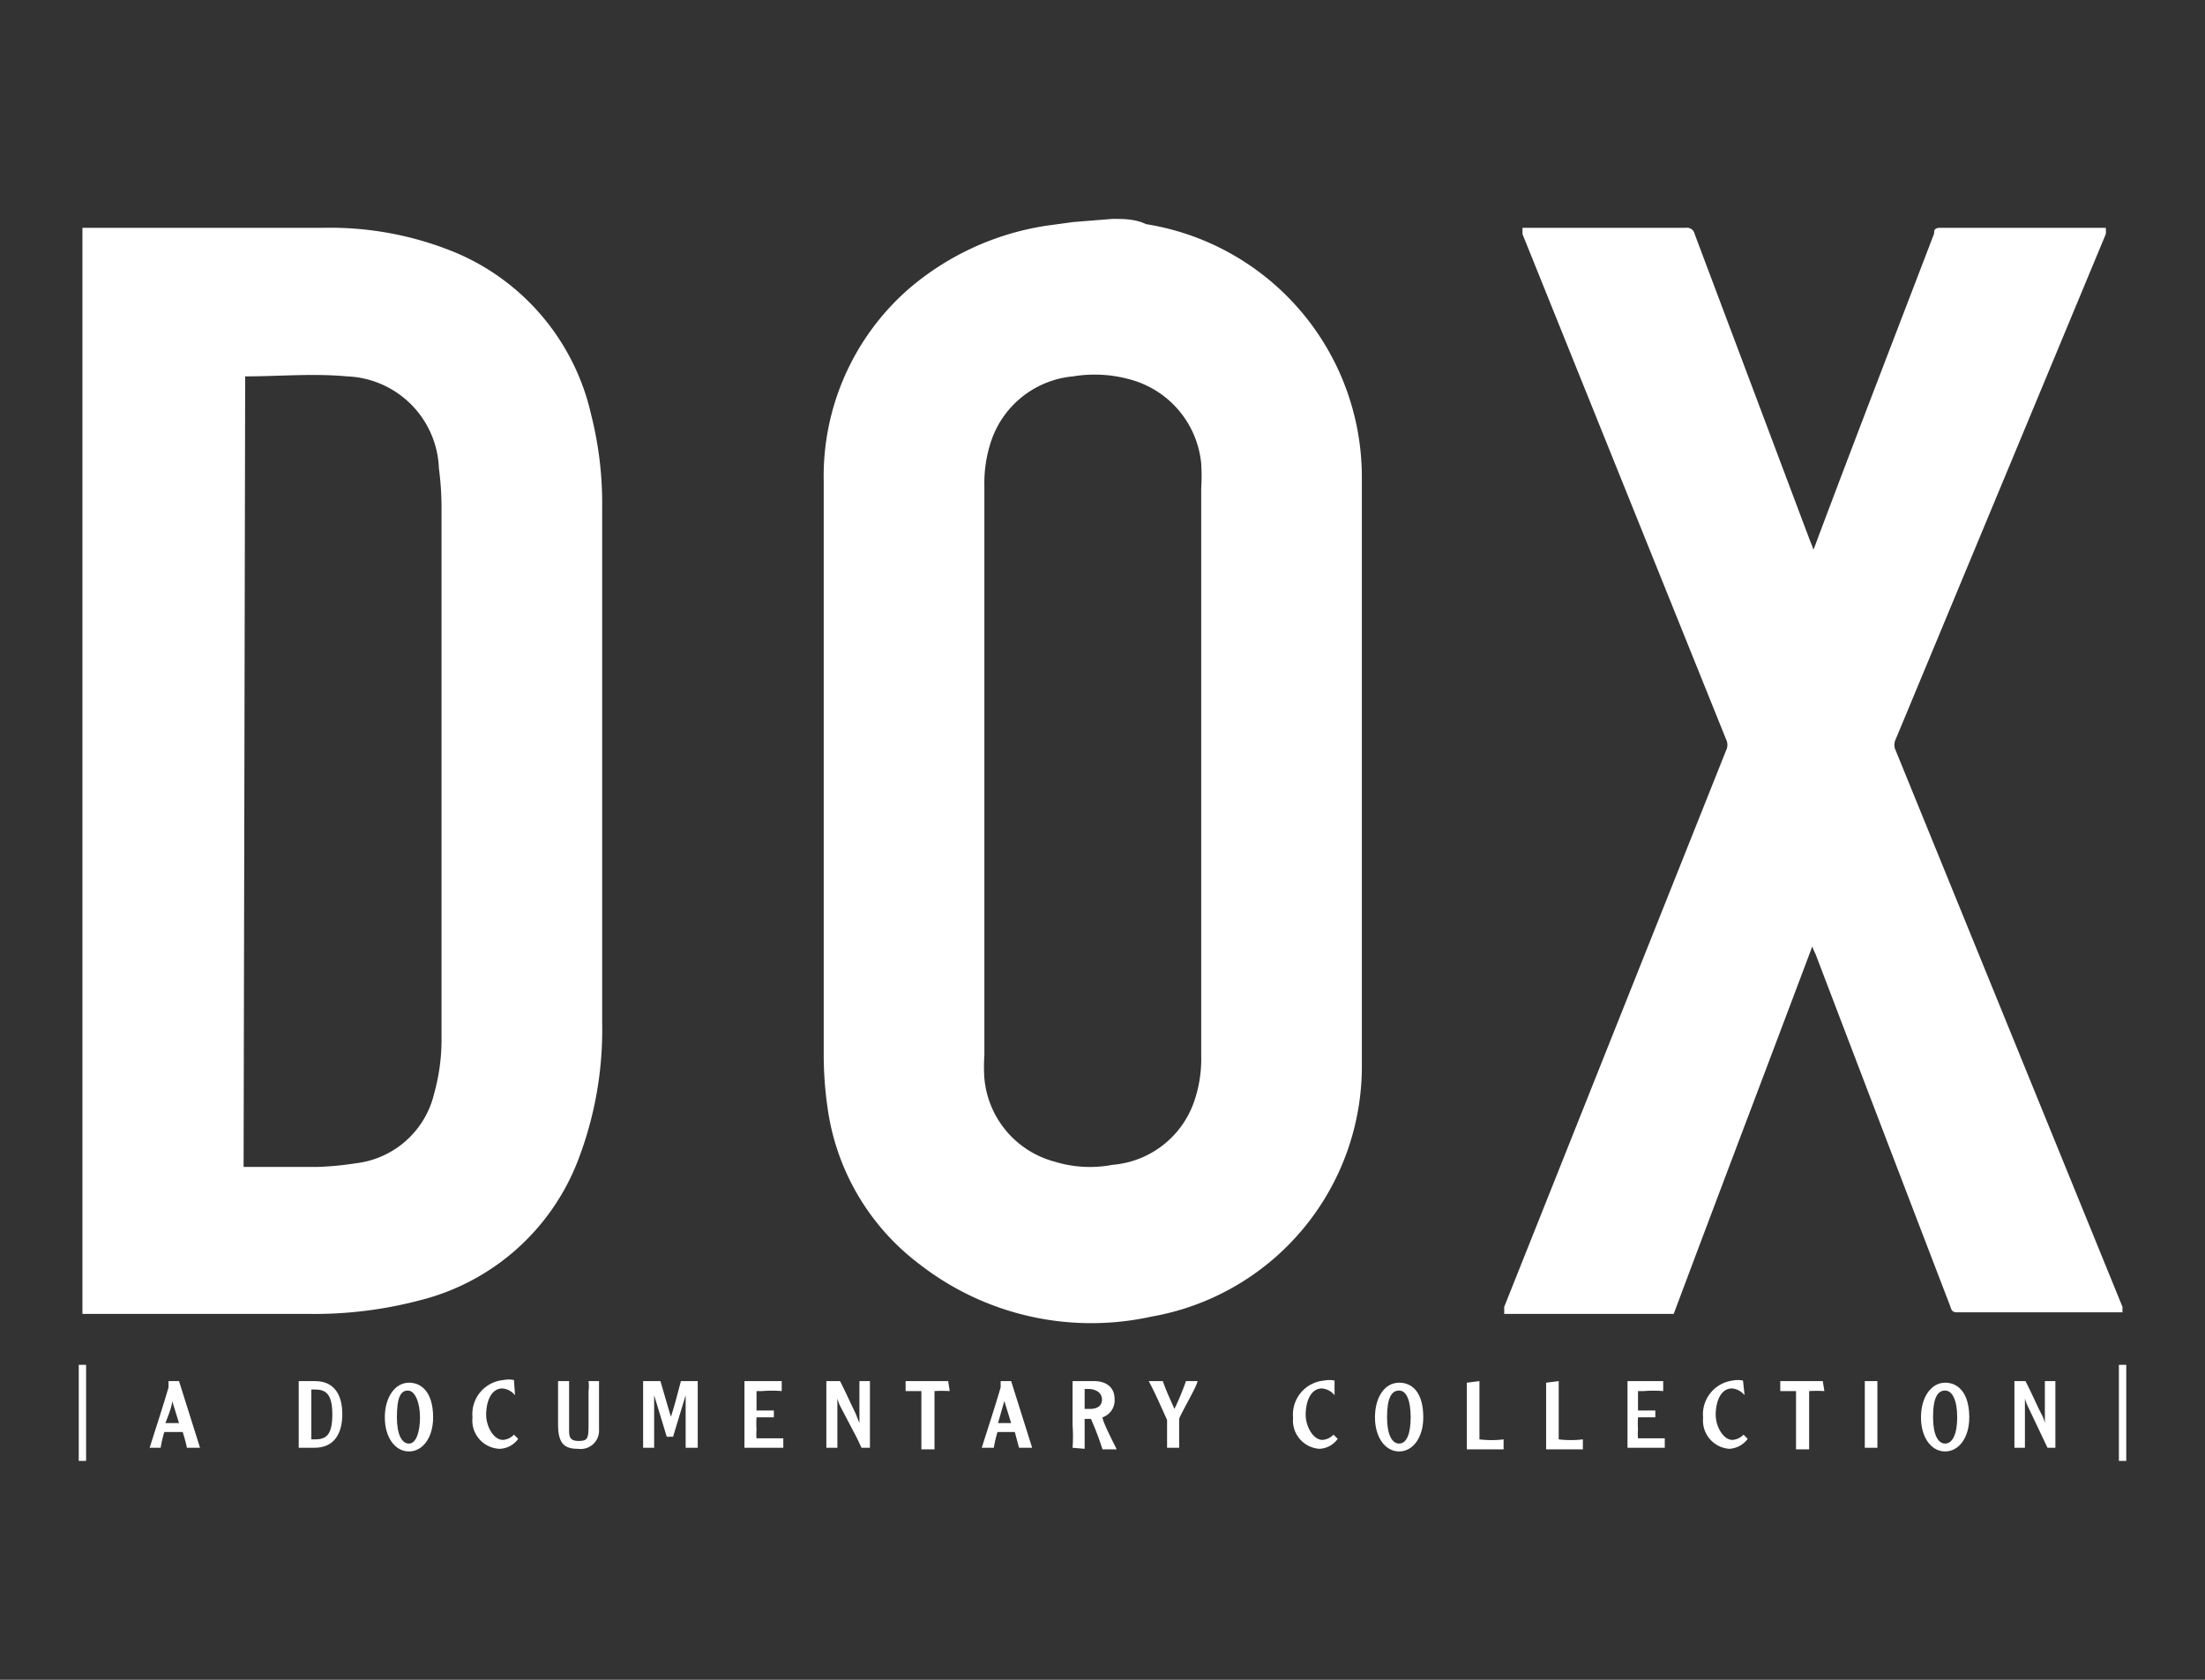
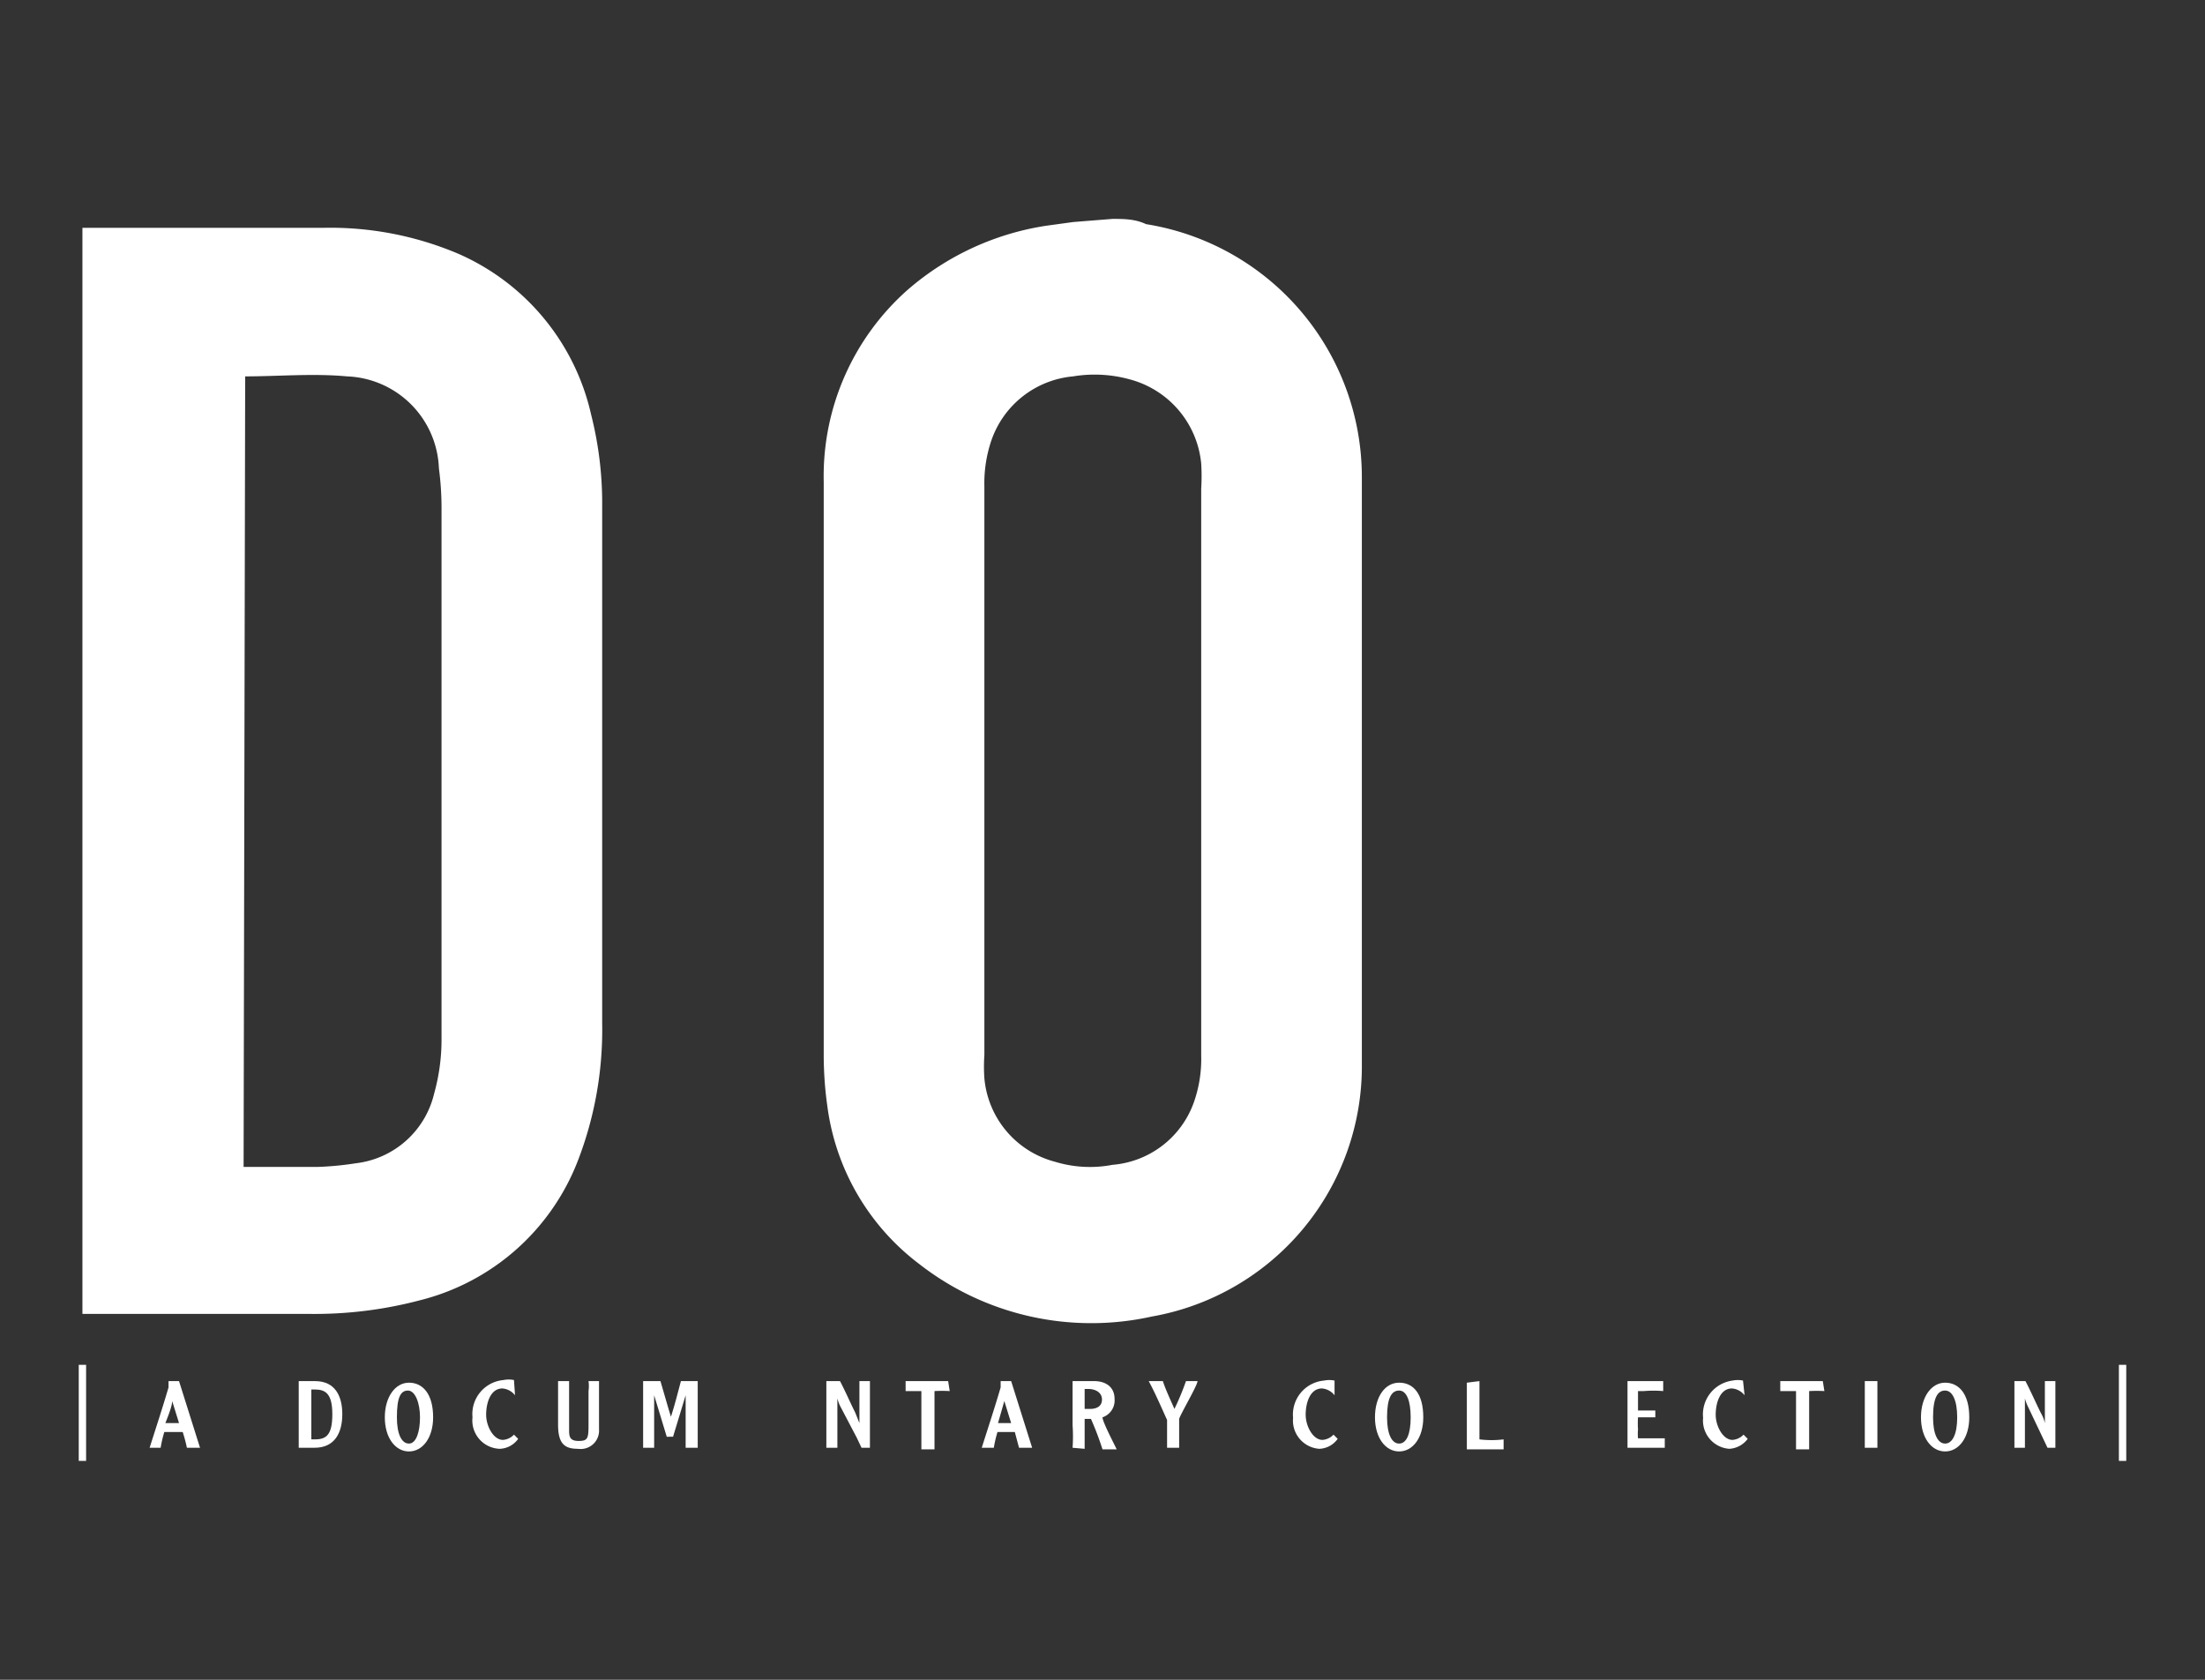
<svg xmlns="http://www.w3.org/2000/svg" id="Layer_1" data-name="Layer 1" viewBox="0 0 42 32">
  <rect x="0" y="0" width="42" height="32" fill="#333333" stroke="none" />
  <defs>
    <style>.cls-1,.cls-2{fill:#fff;}.cls-1{fill-rule:evenodd;}</style>
  </defs>
  <title>DOX</title>
  <g id="H1sBUt">
    <path class="cls-1" d="M1.57,4.34H6.16a6.24,6.24,0,0,1,2.56.49A4.4,4.4,0,0,1,11.26,7.9a6.87,6.87,0,0,1,.21,1.75V19.5A6.92,6.92,0,0,1,11,22.13a4.36,4.36,0,0,1-3,2.64,7.85,7.85,0,0,1-2.1.26H1.57ZM4.64,22.23h.12c.43,0,.86,0,1.29,0a6,6,0,0,0,.73-.07,1.74,1.74,0,0,0,1.49-1.33,3.81,3.81,0,0,0,.14-1.06V9.64a5.81,5.81,0,0,0-.05-.72A1.82,1.82,0,0,0,6.61,7.17c-.65-.06-1.3,0-1.94,0h0Z" />
    <path class="cls-1" d="M21.19,4.17c.21,0,.43,0,.64.1A4.88,4.88,0,0,1,25.94,9.1c0,3.72,0,7.44,0,11.16a4.84,4.84,0,0,1-4,4.82,5.33,5.33,0,0,1-4.43-1,4.5,4.5,0,0,1-1.75-3,7,7,0,0,1-.07-1c0-3.63,0-7.27,0-10.9a4.74,4.74,0,0,1,1.6-3.66,5.23,5.23,0,0,1,2.64-1.22l.51-.07Zm1.69,10.52V9.31a3.87,3.87,0,0,0,0-.48,1.84,1.84,0,0,0-1.35-1.6,2.51,2.51,0,0,0-1.09-.06A1.82,1.82,0,0,0,18.88,8.4a2.53,2.53,0,0,0-.13.86V20.1a3.15,3.15,0,0,0,0,.44,1.81,1.81,0,0,0,1.34,1.59,2.28,2.28,0,0,0,1.1.06A1.8,1.8,0,0,0,22.74,21a2.48,2.48,0,0,0,.14-.89Z" />
-     <path class="cls-1" d="M40.43,25H37.31c-.09,0-.13,0-.16-.11q-1.29-3.36-2.57-6.72a1,1,0,0,1-.06-.14c-.88,2.34-1.76,4.65-2.64,7H28.65a.93.93,0,0,0,0-.13l4.23-10.61a.23.23,0,0,0,0-.2L29,4.46s0-.07,0-.12h3.11a.15.15,0,0,1,.17.12l2.2,5.85a1.38,1.38,0,0,1,.06.16,1.56,1.56,0,0,0,.06-.15c.75-2,1.49-3.91,2.24-5.87,0-.06,0-.11.12-.11h3.15a.56.56,0,0,1,0,.12l-4,9.62a.24.24,0,0,0,0,.22l4.32,10.6a.54.54,0,0,0,0,.11Z" />
  </g>
  <path class="cls-2" d="M3.41,26.31l.4,1.27H3.56a2.75,2.75,0,0,0-.08-.3H3.13a2.21,2.21,0,0,0-.07.3H2.85c.12-.38.24-.74.36-1.15l0-.12Zm0,.8-.13-.42h0c0,.11-.12.39-.13.42h.26Z" />
  <path class="cls-2" d="M6,26.31c.38,0,.52.28.52.63s-.14.64-.53.64H5.69c0-.21,0-.41,0-.62v-.65Zm0,.16H5.93c0,.16,0,.31,0,.47s0,.32,0,.48H6c.22,0,.33-.09.33-.48S6.2,26.47,6,26.47Z" />
  <path class="cls-2" d="M8.25,27c0,.39-.2.65-.46.65s-.46-.26-.46-.65.2-.66.46-.66S8.25,26.55,8.25,27Zm-.69,0c0,.32.09.5.23.5S8,27.27,8,27s-.09-.51-.23-.51S7.56,26.62,7.56,27Z" />
  <path class="cls-2" d="M9.81,26.58a.34.34,0,0,0-.24-.13c-.23,0-.31.28-.31.5s.14.48.32.48a.32.32,0,0,0,.21-.1l.08.08a.45.45,0,0,1-.35.19A.54.54,0,0,1,9,27a.65.65,0,0,1,.59-.71.49.49,0,0,1,.2,0Z" />
  <path class="cls-2" d="M10.84,26.31v.92c0,.12,0,.22.18.22s.19-.05.19-.32V26.5a.72.72,0,0,0,0-.19h.2c0,.15,0,.85,0,.92a.35.35,0,0,1-.4.37c-.25,0-.38-.09-.38-.46,0-.14,0-.27,0-.41s0-.32,0-.42Z" />
  <path class="cls-2" d="M12.58,26.31c.07.23.13.46.2.68h0c.07-.22.13-.45.19-.68h.32c0,.14,0,.24,0,.5s0,.59,0,.77h-.23c0-.34,0-.67,0-1h0l-.24.79H12.7l-.24-.79h0c0,.31,0,.64,0,1v0h-.21c0-.2,0-.37,0-.79,0-.17,0-.28,0-.48Z" />
-   <path class="cls-2" d="M14.89,26.31v.19a2.23,2.23,0,0,0-.37,0h-.11v.37h.33V27h-.33a1.77,1.77,0,0,0,0,.23,1,1,0,0,0,0,.17l.51,0v.18h-.74c0-.08,0-.42,0-.49,0-.25,0-.52,0-.78Z" />
  <path class="cls-2" d="M16,26.31c.11.21.19.4.29.6l.08.2h0c0-.27,0-.53,0-.8h.2c0,.12,0,.45,0,.76s0,.41,0,.51h-.16l-.09-.19L16,26.78a.82.82,0,0,1-.05-.14h0c0,.31,0,.63,0,.94h-.21c0-.2,0-.45,0-.67s0-.44,0-.6Z" />
  <path class="cls-2" d="M18.09,26.5a2.58,2.58,0,0,0-.29,0v.63c0,.15,0,.32,0,.48h-.25c0-.28,0-.43,0-.68v-.43l-.3,0v-.19h.81Z" />
  <path class="cls-2" d="M19.26,26.31l.4,1.27h-.25l-.08-.3H19a2.21,2.21,0,0,0-.07.3H18.7c.12-.38.24-.74.36-1.15l0-.12Zm0,.8-.13-.42h0l-.12.42h.26Z" />
  <path class="cls-2" d="M20.43,27.58a3.05,3.05,0,0,0,0-.43c0-.37,0-.65,0-.84h.41c.22,0,.39.11.39.34A.34.34,0,0,1,21,27c0,.09.25.56.27.61H21a5.77,5.77,0,0,0-.22-.58h-.12c0,.14,0,.43,0,.57Zm.23-.74h.1c.13,0,.23-.05.23-.18s-.12-.2-.26-.2h-.07Z" />
  <path class="cls-2" d="M22.15,26.31c.05.16.16.39.22.53a4.93,4.93,0,0,0,.22-.53h.22c0,.08-.32.62-.35.72,0,.32,0,.38,0,.55h-.23v-.53c-.11-.24-.22-.5-.35-.74Z" />
  <path class="cls-2" d="M25.42,26.58a.34.34,0,0,0-.24-.13c-.23,0-.31.28-.31.5s.14.48.32.48a.32.32,0,0,0,.21-.1l.08.08a.45.45,0,0,1-.35.19.54.54,0,0,1-.5-.59.65.65,0,0,1,.59-.71.49.49,0,0,1,.2,0Z" />
  <path class="cls-2" d="M27.11,27c0,.39-.2.65-.46.65s-.46-.26-.46-.65.19-.66.46-.66S27.11,26.55,27.11,27Zm-.69,0c0,.32.09.5.23.5s.22-.18.22-.5-.08-.51-.22-.51S26.42,26.62,26.42,27Z" />
  <path class="cls-2" d="M28.18,26.31c0,.1,0,.28,0,.36s0,.62,0,.75a1.87,1.87,0,0,0,.46,0v.19h-.7c0-.18,0-.37,0-.55s0-.51,0-.72Z" />
-   <path class="cls-2" d="M29.69,26.31c0,.1,0,.28,0,.36s0,.62,0,.75a1.93,1.93,0,0,0,.46,0v.19h-.7c0-.18,0-.37,0-.55s0-.51,0-.72Z" />
  <path class="cls-2" d="M31.68,26.31v.19a2.23,2.23,0,0,0-.37,0H31.2v.37h.33V27H31.2a1.77,1.77,0,0,0,0,.23,1,1,0,0,0,0,.17l.51,0v.18H31c0-.08,0-.42,0-.49,0-.25,0-.52,0-.78Z" />
  <path class="cls-2" d="M33.23,26.58a.34.34,0,0,0-.24-.13c-.23,0-.31.28-.31.5s.14.48.32.48a.32.32,0,0,0,.21-.1l.08.08a.47.47,0,0,1-.35.19.54.54,0,0,1-.5-.59A.65.65,0,0,1,33,26.3a.49.49,0,0,1,.2,0Z" />
  <path class="cls-2" d="M34.75,26.5a2.58,2.58,0,0,0-.29,0v.63c0,.15,0,.32,0,.48h-.25c0-.28,0-.43,0-.68v-.43l-.3,0v-.19h.81Z" />
  <path class="cls-2" d="M35.76,26.31c0,.13,0,.48,0,.61s0,.51,0,.66h-.24c0-.15,0-.5,0-.66s0-.48,0-.61Z" />
  <path class="cls-2" d="M37.51,27c0,.39-.2.65-.46.65s-.46-.26-.46-.65.2-.66.46-.66S37.51,26.55,37.51,27Zm-.69,0c0,.32.09.5.23.5s.23-.18.23-.5-.09-.51-.23-.51S36.82,26.62,36.82,27Z" />
  <path class="cls-2" d="M38.58,26.31c.11.21.19.4.29.6a.7.7,0,0,1,.08.2h0c0-.27,0-.53,0-.8h.2c0,.12,0,.45,0,.76s0,.41,0,.51H39l-.09-.19-.29-.61a.82.82,0,0,1-.05-.14h0c0,.31,0,.63,0,.94h-.2v-.67c0-.16,0-.44,0-.6Z" />
  <rect class="cls-2" x="1.5" y="26" width="0.14" height="1.83" />
  <rect class="cls-2" x="40.36" y="26" width="0.14" height="1.83" />
</svg>